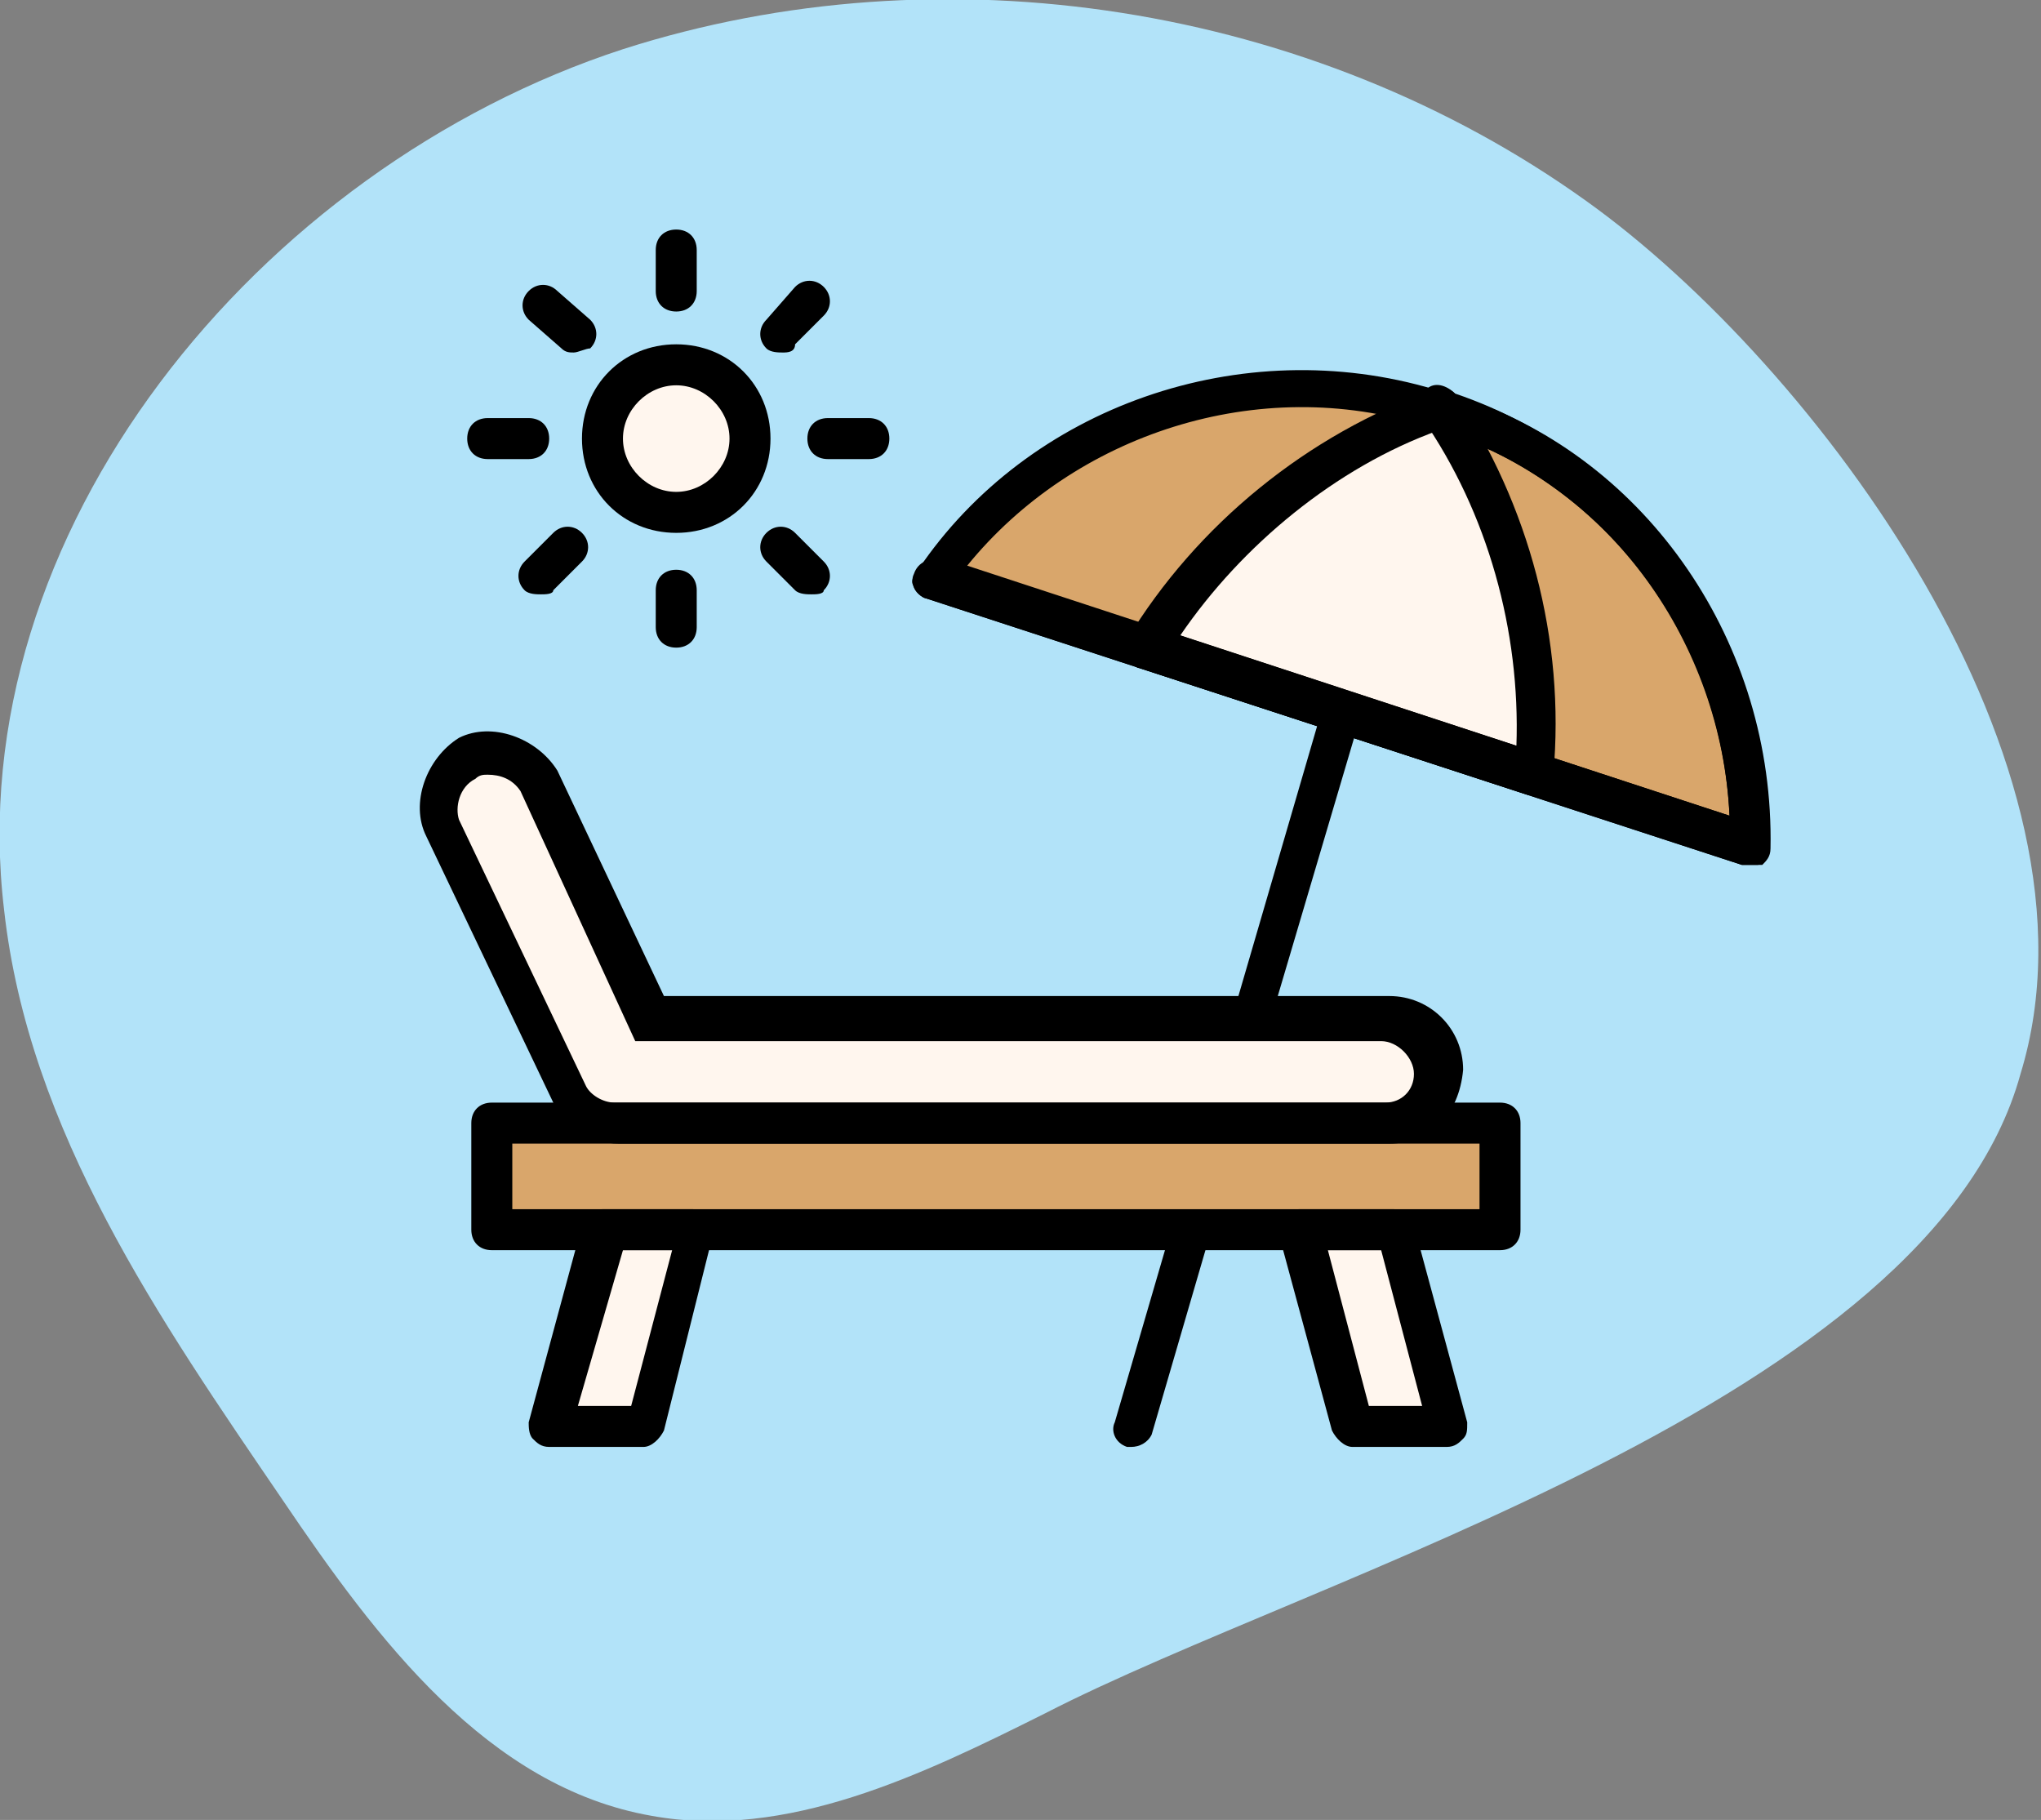
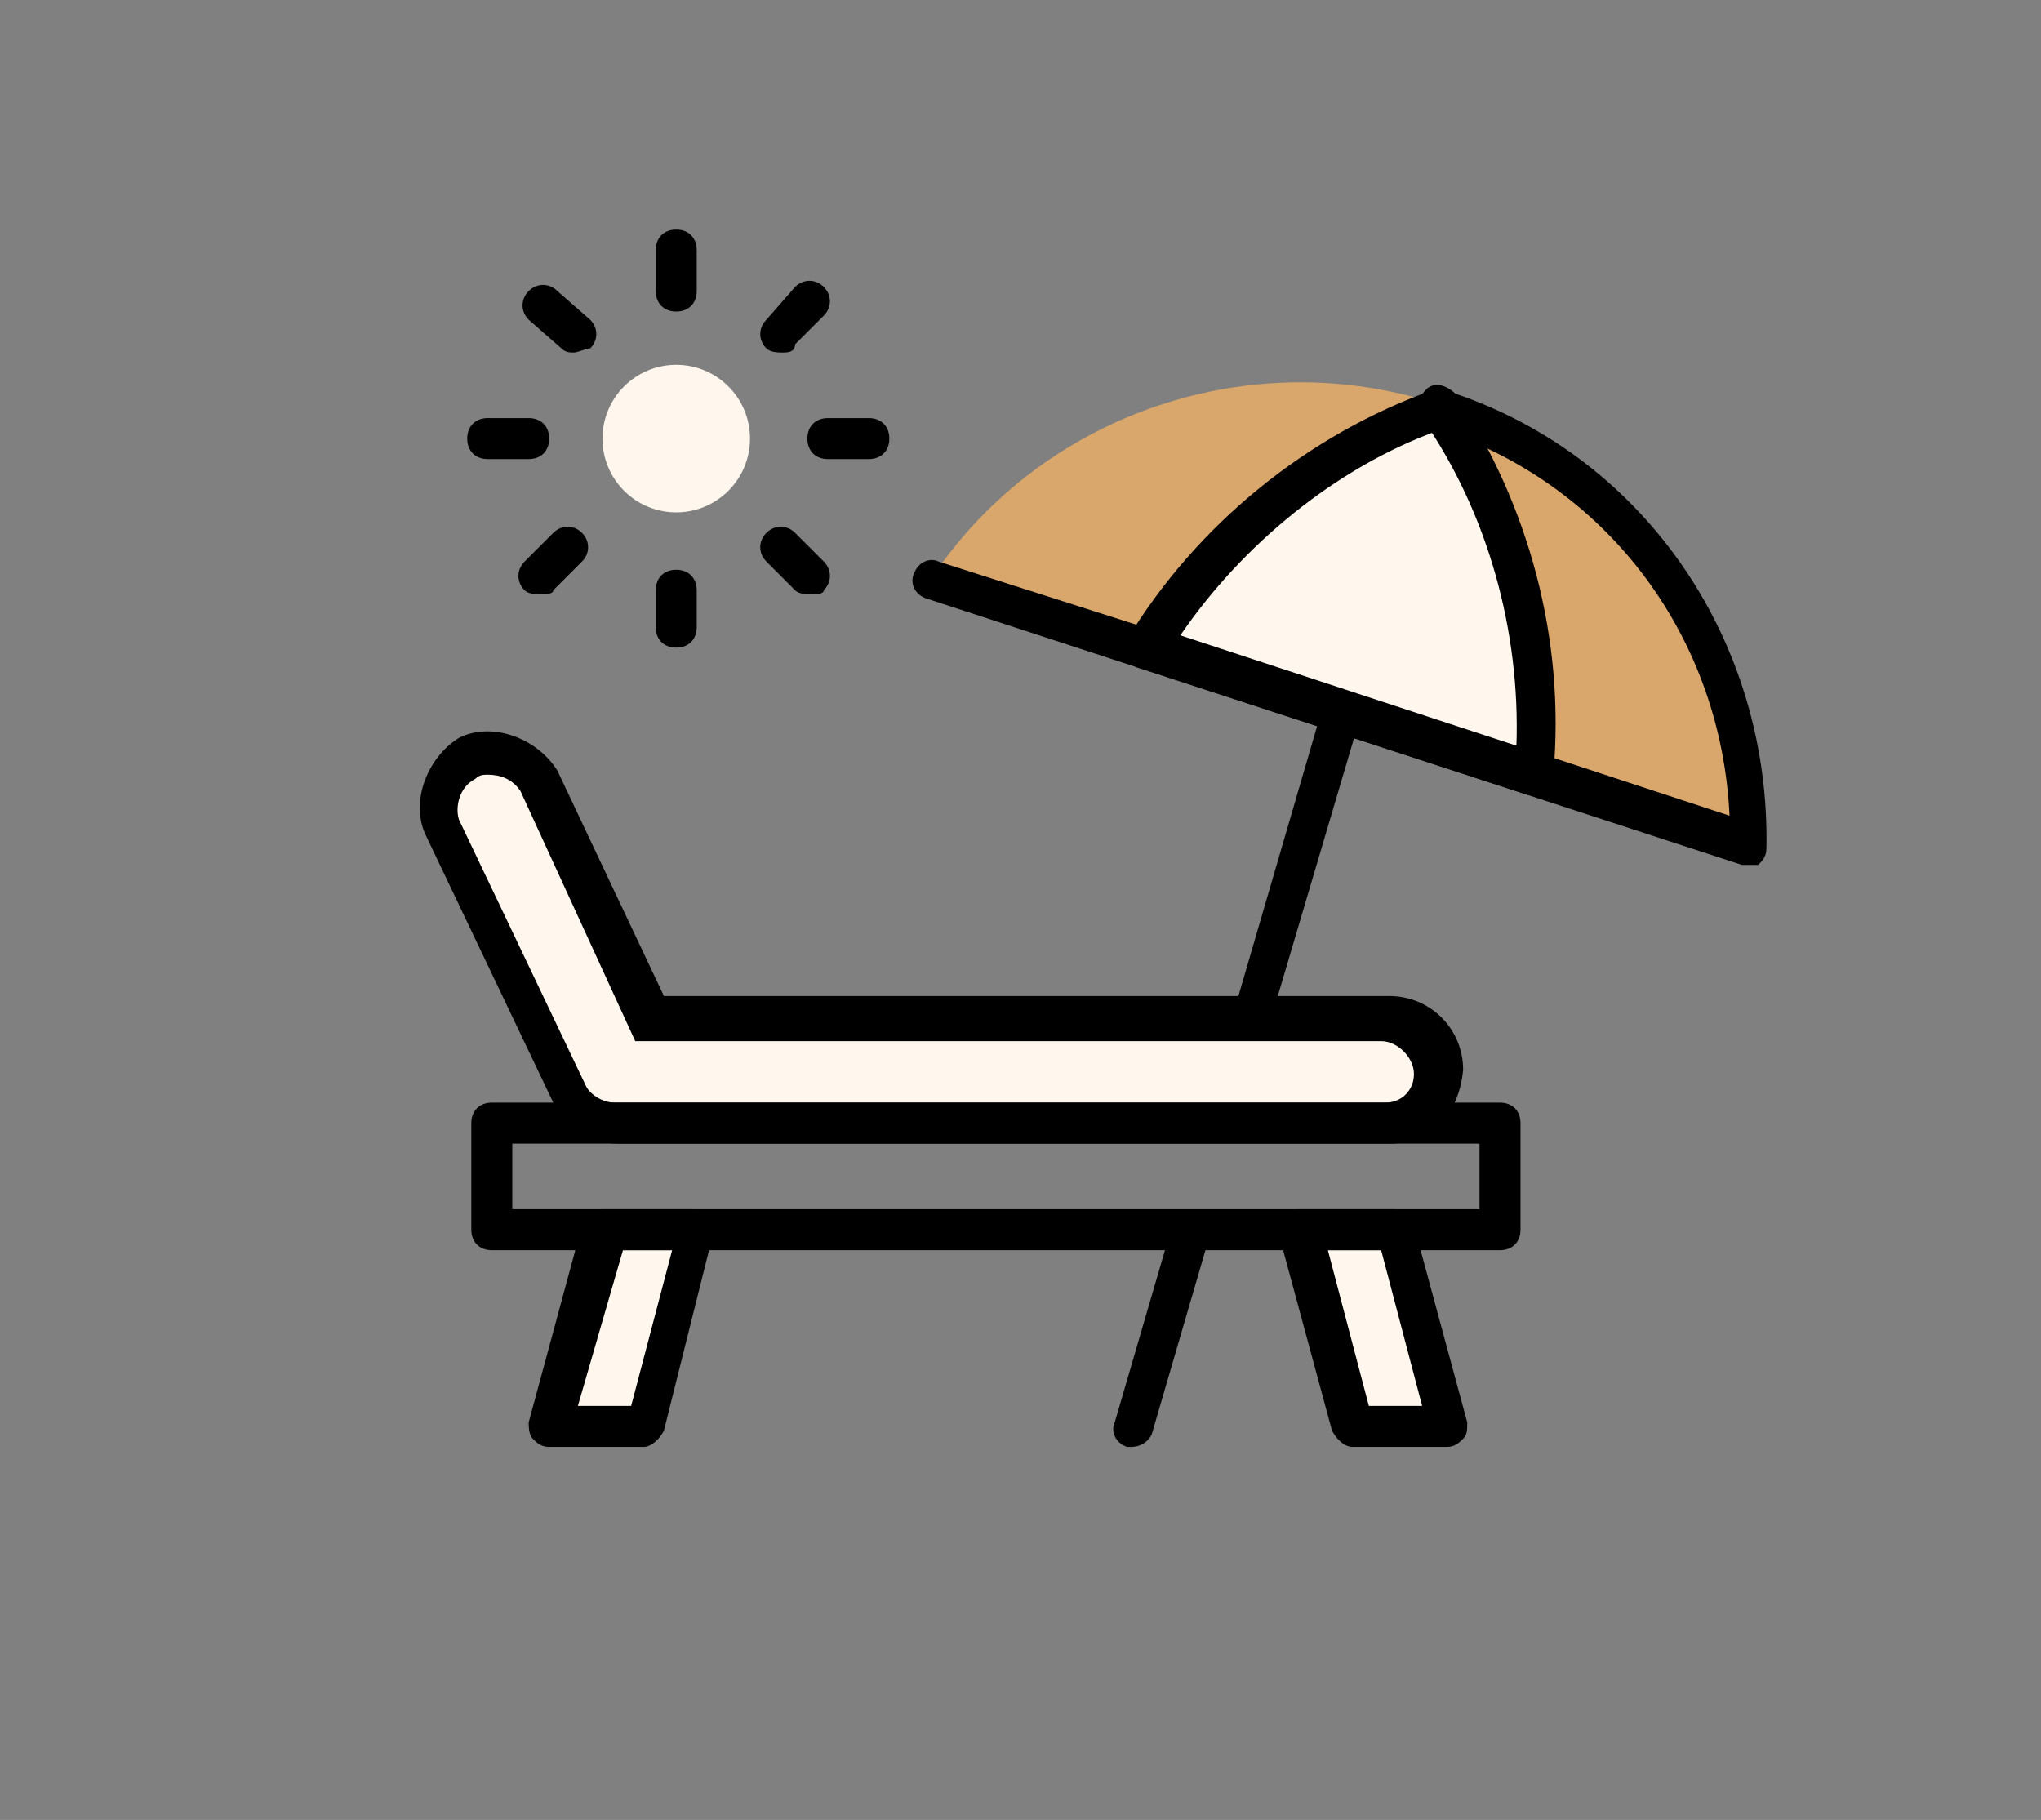
<svg xmlns="http://www.w3.org/2000/svg" version="1.1" id="Layer_1" x="0px" y="0px" viewBox="0 0 49.8 44.4" style="enable-background:new 0 0 49.8 44.4;" xml:space="preserve">
  <rect x="0" y="0" width="49.8" height="44.4" fill="#808080" stroke="none" />
  <style type="text/css">
	.st0{fill:#B2E3F9;}
	.st1{fill:#D9A66B;}
	.st2{fill:#FFF6EE;}
</style>
  <g>
-     <path class="st0" d="M25.5,41.8c-3,1.5-6.3,3.1-9.6,2.5c-4-0.7-6.7-4.3-9-7.7c-3-4.4-6.2-9-6.8-14.4C-1,13,6.3,4.1,15.2,1.2   C23-1.3,32,0.1,38.7,4.9c5.6,4,12.9,13.8,10.6,21.3C47.1,34.2,32.1,38.4,25.5,41.8z" />
    <g>
-       <rect x="12" y="27.4" class="st1" width="24.6" height="2.6" />
      <polygon class="st2" points="15.7,34.8 13.4,34.8 14.7,30 16.9,30   " />
      <polygon class="st2" points="33,34.8 35.3,34.8 34,30 31.7,30   " />
      <g>
        <path class="st2" d="M33.9,27.4H15.1c-0.5,0-1-0.3-1.2-0.7l-3.1-6.5c-0.3-0.6,0-1.4,0.6-1.7c0.6-0.3,1.4,0,1.7,0.6l2.7,5.8h18     c0.7,0,1.3,0.6,1.3,1.3S34.6,27.4,33.9,27.4z" />
      </g>
      <circle class="st2" cx="16.5" cy="10.7" r="1.8" />
      <path class="st2" d="M37.5,18.9c0.3-3.4-0.7-6.6-2.3-9l0,0c-2.7,1-5.4,3-7.2,5.9L37.5,18.9z" />
      <path class="st1" d="M28,15.8c1.8-2.9,4.5-4.9,7.2-5.9l-0.3-0.1c-4.6-1.4-9.5,0.4-12.1,4.2L28,15.8z" />
      <path class="st1" d="M37.5,18.9c0.3-3.4-0.7-6.6-2.3-9l0.3,0.1c4.6,1.6,7.4,5.9,7.3,10.6L37.5,18.9z" />
      <g>
        <g>
          <path d="M36.6,30.5H12c-0.3,0-0.5-0.2-0.5-0.5v-2.6c0-0.3,0.2-0.5,0.5-0.5h24.6c0.3,0,0.5,0.2,0.5,0.5V30      C37.1,30.3,36.9,30.5,36.6,30.5z M12.5,29.5h23.6v-1.6H12.5V29.5z" />
          <path d="M15.7,35.3h-2.3c-0.2,0-0.3-0.1-0.4-0.2c-0.1-0.1-0.1-0.3-0.1-0.4l1.3-4.8c0.1-0.2,0.3-0.4,0.5-0.4h2.2      c0.2,0,0.3,0.1,0.4,0.2s0.1,0.3,0.1,0.4l-1.2,4.8C16.1,35.1,15.9,35.3,15.7,35.3z M14.1,34.3h1.3l1-3.8h-1.2L14.1,34.3z" />
          <path d="M35.3,35.3H33c-0.2,0-0.4-0.2-0.5-0.4l-1.3-4.8c0-0.2,0-0.3,0.1-0.4c0.1-0.1,0.2-0.2,0.4-0.2H34c0.2,0,0.4,0.2,0.5,0.4      l1.3,4.8c0,0.2,0,0.3-0.1,0.4C35.6,35.2,35.5,35.3,35.3,35.3z M33.4,34.3h1.3l-1-3.8h-1.3L33.4,34.3z" />
          <g>
            <path d="M33.9,27.9H15.1c-0.7,0-1.4-0.4-1.6-1l-3.1-6.5c-0.4-0.8,0-1.9,0.8-2.4c0.8-0.4,1.9,0,2.4,0.8l2.6,5.5h17.7       c1,0,1.8,0.8,1.8,1.8C35.6,27.2,34.9,27.9,33.9,27.9z M11.9,18.9c-0.1,0-0.2,0-0.3,0.1c-0.4,0.2-0.5,0.7-0.4,1l3.1,6.5       c0.1,0.2,0.4,0.4,0.7,0.4h18.8c0.4,0,0.7-0.3,0.7-0.7s-0.4-0.8-0.8-0.8H15.5l-2.8-6.1C12.5,19,12.2,18.9,11.9,18.9z" />
          </g>
          <path d="M30.5,25.3c0,0-0.1,0-0.1,0c-0.3-0.1-0.4-0.4-0.3-0.6l2.1-7.2c0.1-0.3,0.4-0.4,0.6-0.3c0.3,0.1,0.4,0.4,0.3,0.6L31,24.9      C30.9,25.2,30.7,25.3,30.5,25.3z" />
          <path d="M27.6,35.3c0,0-0.1,0-0.1,0c-0.3-0.1-0.4-0.4-0.3-0.6l1.4-4.8c0.1-0.3,0.4-0.4,0.6-0.3c0.3,0.1,0.4,0.4,0.3,0.6      l-1.4,4.8C28,35.2,27.8,35.3,27.6,35.3z" />
-           <path d="M42.7,21.1c-0.1,0-0.1,0-0.2,0l-19.9-6.5c-0.1,0-0.3-0.2-0.3-0.3c-0.1-0.1,0-0.3,0.1-0.4c2.7-4,7.9-5.8,12.6-4.4      c0.1,0,0.3,0,0.4,0.1c0.1,0,0.1,0,0.2,0.1c0,0,0,0,0,0c0,0,0.1,0,0.1,0c4.5,1.5,7.6,6,7.5,11c0,0.2-0.1,0.3-0.2,0.4      C42.9,21.1,42.8,21.1,42.7,21.1z M23.6,13.8l18.6,6.1c-0.2-4.2-2.9-8-6.8-9.3c-0.1,0-0.2-0.1-0.3-0.1c0,0,0,0,0,0      c-0.1,0-0.2,0-0.2-0.1c-0.1,0-0.1,0-0.1,0C30.7,9.1,26.2,10.6,23.6,13.8z M35.2,10.5L35.2,10.5L35.2,10.5z" />
          <g>
            <path d="M42.7,21.1c-0.1,0-0.1,0-0.2,0l-14.7-4.8c-0.1,0-0.3-0.2-0.3-0.3s0-0.3,0-0.4c1.7-2.8,4.4-5,7.5-6.1       c0.2-0.1,0.4,0,0.5,0.1c0,0,0,0,0,0c4.7,1.6,7.7,6.1,7.6,11.1c0,0.2-0.1,0.3-0.2,0.4C42.9,21.1,42.8,21.1,42.7,21.1z        M28.8,15.5l13.4,4.4c-0.2-4.3-2.9-8-7-9.4c0,0,0,0-0.1,0C32.6,11.4,30.3,13.3,28.8,15.5z" />
            <path d="M37.5,19.4c-0.1,0-0.1,0-0.2,0l-14.7-4.8c-0.3-0.1-0.4-0.4-0.3-0.6c0.1-0.3,0.4-0.4,0.6-0.3L37,18.2       c0.1-2.8-0.7-5.7-2.3-8c-0.2-0.2-0.1-0.5,0.1-0.7c0.2-0.2,0.5-0.1,0.7,0.1c1.8,2.7,2.7,6,2.4,9.3c0,0.2-0.1,0.3-0.2,0.4       C37.7,19.4,37.6,19.4,37.5,19.4z" />
          </g>
        </g>
-         <path d="M16.5,13c-1.3,0-2.3-1-2.3-2.3c0-1.3,1-2.3,2.3-2.3s2.3,1,2.3,2.3C18.8,12,17.8,13,16.5,13z M16.5,9.4     c-0.7,0-1.3,0.6-1.3,1.3s0.6,1.3,1.3,1.3s1.3-0.6,1.3-1.3S17.2,9.4,16.5,9.4z" />
        <g>
          <path d="M16.5,7.6c-0.3,0-0.5-0.2-0.5-0.5v-1c0-0.3,0.2-0.5,0.5-0.5S17,5.8,17,6.1v1C17,7.4,16.8,7.6,16.5,7.6z" />
          <path d="M16.5,15.8c-0.3,0-0.5-0.2-0.5-0.5v-0.9c0-0.3,0.2-0.5,0.5-0.5s0.5,0.2,0.5,0.5v0.9C17,15.6,16.8,15.8,16.5,15.8z" />
        </g>
        <g>
          <path d="M12.9,11.2h-1c-0.3,0-0.5-0.2-0.5-0.5s0.2-0.5,0.5-0.5h1c0.3,0,0.5,0.2,0.5,0.5S13.2,11.2,12.9,11.2z" />
          <path d="M21.2,11.2h-1c-0.3,0-0.5-0.2-0.5-0.5s0.2-0.5,0.5-0.5h1c0.3,0,0.5,0.2,0.5,0.5S21.5,11.2,21.2,11.2z" />
        </g>
        <g>
          <path d="M14,8.6c-0.1,0-0.2,0-0.3-0.1l-0.8-0.7c-0.2-0.2-0.2-0.5,0-0.7c0.2-0.2,0.5-0.2,0.7,0l0.8,0.7c0.2,0.2,0.2,0.5,0,0.7      C14.3,8.5,14.1,8.6,14,8.6z" />
          <path d="M19.8,14.5c-0.1,0-0.3,0-0.4-0.1l-0.7-0.7c-0.2-0.2-0.2-0.5,0-0.7c0.2-0.2,0.5-0.2,0.7,0l0.7,0.7c0.2,0.2,0.2,0.5,0,0.7      C20.1,14.5,19.9,14.5,19.8,14.5z" />
        </g>
        <g>
          <path d="M13.2,14.5c-0.1,0-0.3,0-0.4-0.1c-0.2-0.2-0.2-0.5,0-0.7l0.7-0.7c0.2-0.2,0.5-0.2,0.7,0c0.2,0.2,0.2,0.5,0,0.7l-0.7,0.7      C13.5,14.5,13.3,14.5,13.2,14.5z" />
          <path d="M19.1,8.6c-0.1,0-0.3,0-0.4-0.1c-0.2-0.2-0.2-0.5,0-0.7L19.4,7c0.2-0.2,0.5-0.2,0.7,0c0.2,0.2,0.2,0.5,0,0.7l-0.7,0.7      C19.4,8.6,19.2,8.6,19.1,8.6z" />
        </g>
      </g>
    </g>
  </g>
</svg>